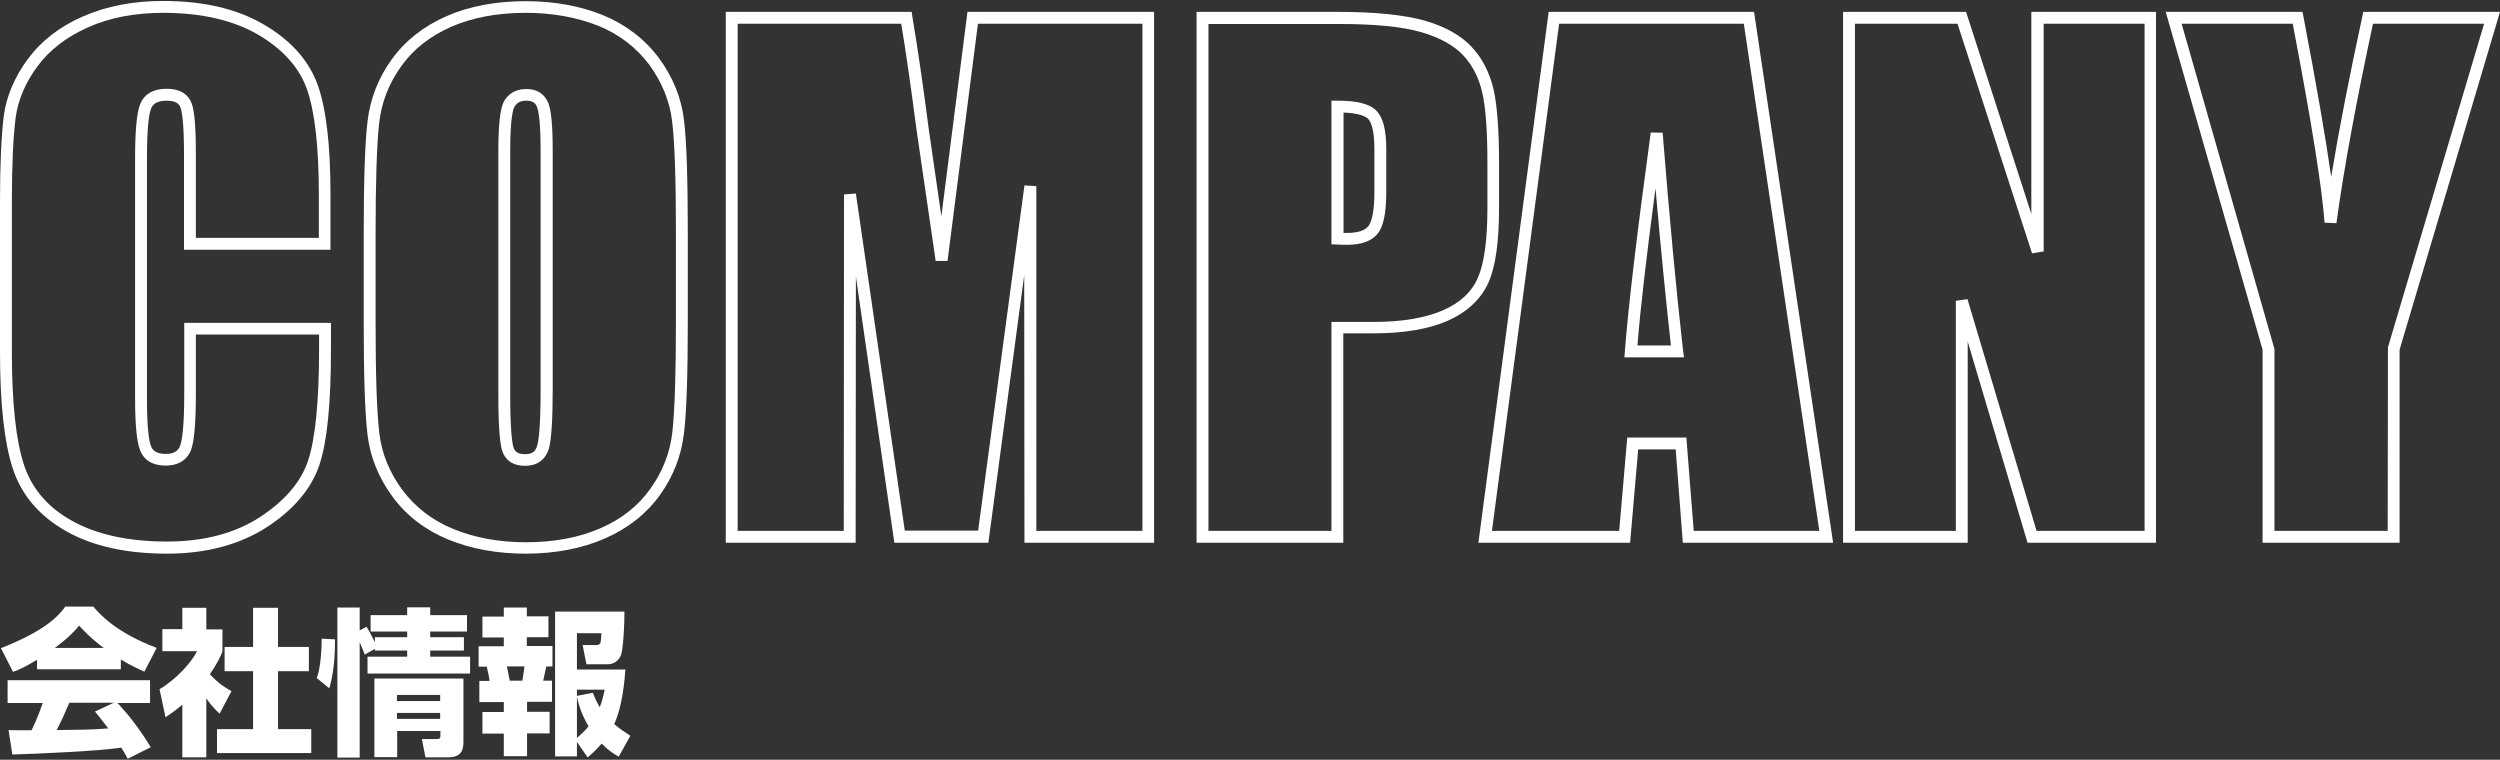
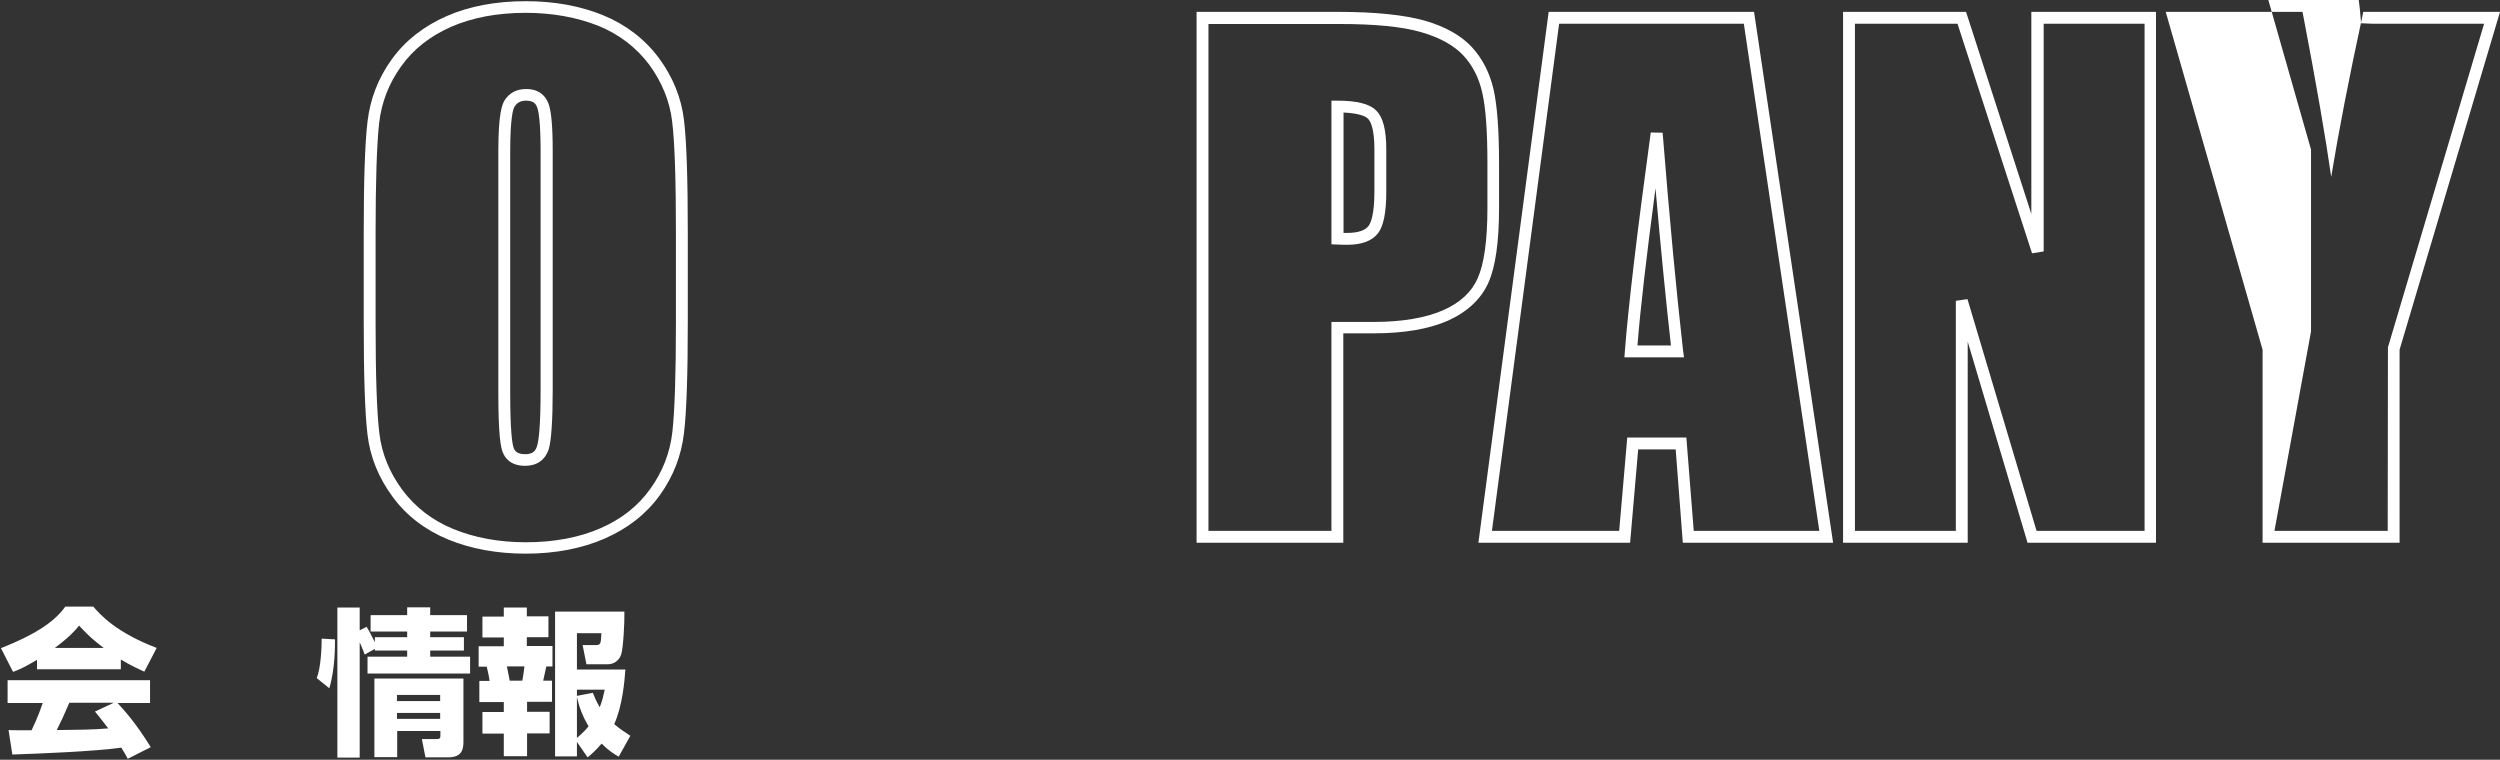
<svg xmlns="http://www.w3.org/2000/svg" id="a" data-name="レイヤー 1" viewBox="0 0 1053 320">
  <rect x="0" y="0" width="1053" height="320" fill="#333333" stroke="none" />
  <defs>
    <style>
      .b {
        fill: #fff;
        stroke-width: 0px;
      }
    </style>
  </defs>
  <g>
-     <path class="b" d="m70.4,233.2c-17,0-31.3-3.1-42.4-9.4-11.3-6.3-18.9-15.2-22.6-26.4-3.6-10.9-5.4-27.4-5.4-49v-63.8c0-15.8.6-27.8,1.6-35.8,1.1-8.3,4.5-16.3,10.1-23.9,5.6-7.6,13.4-13.7,23.3-18C44.8,2.6,56.1.4,68.7.4c17.1,0,31.5,3.4,42.7,10.1,11.4,6.7,18.9,15.3,22.5,25.5,3.5,9.9,5.3,25.3,5.3,45.9v23.3h-61.7v-40.5c0-14-1-18.3-1.6-19.7-.5-1.1-1.6-2.6-5.7-2.6-4.7,0-6,1.9-6.6,3.4-.8,2.1-1.7,7.4-1.7,20.7v101.5c0,12.8.9,17.9,1.7,19.9.5,1.4,1.8,3.3,6.2,3.3,4.1,0,5.4-1.8,6-3.3.8-2,1.8-7.5,1.8-21.9v-30h61.8v11c0,23.1-1.6,39.1-4.9,48.9-3.4,10-10.8,18.8-22.2,26.2-11.4,7.3-25.4,11.1-41.9,11.1Zm-1.6-227.8c-11.9,0-22.6,2-31.7,6.1-9,4-16.2,9.5-21.3,16.4-5.1,6.9-8.2,14.2-9.2,21.6-1,7.7-1.6,19.5-1.6,35.1v63.9c0,21.1,1.7,37,5.1,47.3,3.3,10,10.1,18,20.3,23.6,10.4,5.8,23.8,8.7,40,8.7,15.5,0,28.6-3.5,39.1-10.3,10.4-6.8,17.2-14.7,20.2-23.6,3.1-9.2,4.7-25.1,4.7-47.3v-6h-51.9v25c0,12.4-.7,20.2-2.1,23.8-1.2,2.9-4,6.4-10.6,6.4-6.9,0-9.7-3.5-10.8-6.5-1.4-3.6-2.1-10.7-2.1-21.7v-101.4c0-11.5.7-18.8,2.1-22.5,1.1-3,4-6.6,11.2-6.6,6.5,0,9.2,3,10.3,5.6.9,2,2,6.4,2,21.7v35.5h51.8v-18.3c0-20-1.7-34.9-5-44.3-3.2-9.1-10.1-16.8-20.4-22.9-10.4-6.1-23.9-9.3-40.1-9.3Z" />
    <path class="b" d="m221.4,233.2c-12,0-22.9-2-32.5-5.9-9.7-4-17.6-10-23.5-18s-9.5-16.8-10.6-26.2c-1.1-9.1-1.6-25.1-1.6-47.5v-37.5c0-22,.5-37.7,1.6-46.9,1.1-9.5,4.5-18.3,10.2-26.2,5.7-7.9,13.5-14,23.1-18.2,9.5-4.2,20.8-6.3,33.4-6.3,12,0,22.9,2,32.5,5.9,9.7,4,17.6,10.1,23.5,18,5.9,8,9.5,16.8,10.6,26.2,1.1,9,1.6,25,1.6,47.5v37.4c0,21.9-.5,37.7-1.6,46.9-1.1,9.5-4.5,18.3-10.2,26.2s-13.5,14-23.1,18.2c-9.6,4.2-20.8,6.4-33.4,6.4Zm0-227.8c-11.9,0-22.5,2-31.4,5.9-8.8,3.9-15.9,9.4-21,16.6-5.2,7.2-8.3,15.2-9.3,23.9-1,9-1.5,24.6-1.5,46.4v37.4c0,22.3.5,38.1,1.6,47,1,8.5,4.3,16.5,9.7,23.8,5.4,7.2,12.6,12.8,21.4,16.4,9,3.7,19.3,5.6,30.6,5.6,11.9,0,22.5-2,31.4-5.9,8.8-3.8,15.9-9.4,21-16.6,5.2-7.2,8.3-15.2,9.3-23.9,1-9,1.5-24.6,1.5-46.4v-37.5c0-22.3-.5-38.1-1.6-47-1-8.5-4.3-16.5-9.6-23.8-5.4-7.2-12.6-12.8-21.4-16.4-9.1-3.6-19.4-5.5-30.7-5.5Zm-.2,190.8c-6.2,0-8.6-3.3-9.6-6.1-.7-2.1-1.7-6.9-1.7-24.3V63.7c0-15.6,1.5-19.8,2.8-21.7,2-3,5.1-4.5,8.9-4.5,5.8,0,8.2,3.2,9.3,5.8,1.3,3.2,1.9,9.7,1.9,20.4v100.4c0,13.2-.6,21.5-1.7,25.2-1.5,4.4-4.9,6.9-9.9,6.9Zm.4-153.8c-2.1,0-3.7.7-4.8,2.4-.6.8-1.9,4.4-1.9,18.9v102.1c0,15.4.8,20.8,1.4,22.7.5,1.4,1.4,2.8,4.9,2.8,2.8,0,4.3-1,5-3.4.7-2.2,1.5-8.1,1.5-23.7V63.7c0-12.2-.8-16.8-1.5-18.6-.5-1.3-1.4-2.7-4.6-2.7Z" />
-     <path class="b" d="m486.2,228.6h-54.7l-.1-112.7-15.1,112.7h-39.6l-16.2-112.1-.1,112.1h-54.7V5h78.3l.3,2.1c2.2,13.1,4.5,28.8,6.8,46.6l5.4,37.4,11-86.1h78.6v223.6h.1Zm-49.7-5h44.7V10h-69.3l-12.8,99.9h-5l-8.1-55.6c-2.2-16.8-4.3-31.7-6.4-44.3h-68.9v213.6h44.7l.1-141.7,5-.4,20.6,142h30.9l19.5-145.4,5,.3v145.2Z" />
    <path class="b" d="m565.8,228.6h-61.8V5h59.7c15.6,0,27.9,1.3,36.4,3.7,8.7,2.5,15.4,6.3,19.9,11.2s7.5,10.9,9.1,17.8c1.5,6.7,2.3,17.1,2.3,30.9v19c0,14.4-1.5,24.8-4.5,31.5-3.1,6.9-8.9,12.3-17.1,16-8,3.5-18.5,5.3-31.2,5.3h-12.8v88.2h0Zm-56.8-5h51.8v-88h17.8c12,0,21.8-1.7,29.2-4.9,7.2-3.2,12-7.6,14.6-13.5,2.7-6,4.1-16,4.1-29.5v-19c0-13.4-.7-23.4-2.2-29.8-1.4-6.1-4-11.3-7.9-15.5s-9.8-7.5-17.6-9.8c-8.1-2.4-19.8-3.5-35-3.5h-54.8v213.5Zm58.5-120.5c-1.2,0-2.6,0-4.3-.1l-2.4-.1v-60.5h2.5c8.1,0,13.5,1.3,16.3,4.1,2.9,2.8,4.3,8.1,4.3,16.4v18c0,8.8-1.2,14.5-3.6,17.5-2.5,3.1-6.8,4.7-12.8,4.7Zm-1.7-5h1.7c4.4,0,7.4-1,8.9-2.9.9-1.2,2.5-4.6,2.5-14.4v-18c0-8.8-1.7-11.8-2.7-12.8-.9-.9-3.5-2.3-10.3-2.6v50.7h-.1Z" />
    <path class="b" d="m772.1,228.6h-63.3l-3-39.3h-15.8l-3.4,39.3h-63.9l29.6-223.6h86.5l33.3,223.6Zm-58.7-5h52.9l-31.8-213.6h-77.8l-28.3,213.6h53.6l3.4-39.3h24.9l3.1,39.3Zm-4.1-73.1h-25.1l.2-2.7c1.5-19.3,5.2-50.3,10.9-92l5,.1c2.9,36.2,5.8,67.1,8.6,91.7l.4,2.9Zm-19.6-5h14.1c-2.1-18.7-4.3-40.9-6.5-66.2-3.8,28.6-6.4,50.8-7.6,66.2Z" />
    <path class="b" d="m908.2,228.6h-54.2l-25.2-84.7v84.7h-52.5V5h51.8l27.5,85.1V5h52.5v223.6h.1Zm-50.4-5h45.5V10h-42.5v95.9l-4.9.8-31.4-96.7h-43.2v213.6h42.5v-96.9l4.9-.7,29.1,97.6Z" />
-     <path class="b" d="m1010.7,228.6h-57.7v-81.3L912.2,5h57.6l.4,2c5.5,28.7,9.4,51.3,11.7,67.5,3.2-19.5,7.6-42.1,13.1-67.5l.4-2h57.6l-42.3,142.3v81.3Zm-52.7-5h47.7l.1-77.3,40.5-136.3h-46.8c-7.1,33-12.3,61.3-15.4,84l-5-.2c-1-14.3-5.5-42.5-13.4-83.8h-46.8l39.1,137v76.6Z" />
+     <path class="b" d="m1010.7,228.6h-57.7v-81.3L912.2,5h57.6l.4,2c5.5,28.7,9.4,51.3,11.7,67.5,3.2-19.5,7.6-42.1,13.1-67.5l.4-2h57.6l-42.3,142.3v81.3Zm-52.7-5h47.7l.1-77.3,40.5-136.3h-46.8l-5-.2c-1-14.3-5.5-42.5-13.4-83.8h-46.8l39.1,137v76.6Z" />
  </g>
  <g>
    <path class="b" d="m15.6,277.9c-5.3,3.2-7.7,4.2-10.1,5.1l-5.1-10c16.2-6.4,23.2-12,27.1-17.5h11.8c2.9,3.4,9.6,10.9,26.7,17.4l-5.2,10c-2-.9-5.2-2.3-9.9-5.1v4.1H15.6v-4Zm38.2,41.7c-.7-1.3-1.4-2.7-2.7-4.7-11.3,1.6-33.9,2.5-45.9,2.9l-1.6-10.3c.3.1,8.8.1,9.7.1.5-1.1,2.7-5.5,4.7-11.5H3.2v-9.6h60v9.6h-13.7c3,3.3,7.5,8.1,14,18.6l-9.7,4.9Zm-10.1-46.7c-5.8-4.3-8.6-7.5-10.4-9.4-1.6,2.1-4.2,4.9-10.2,9.4h20.6Zm4.2,23.1h-18.7c-2.4,5.6-3.2,7.3-5.3,11.5,7.8-.1,15-.1,21.7-.7-2.8-3.7-4.3-5.5-5.6-7.1l7.9-3.7Z" />
-     <path class="b" d="m86.9,319h-10.1v-22.2c-2.7,2.3-5.1,4-7.1,5.3l-2.5-11.8c7.5-4.5,13.6-11.6,15.8-16h-14.6v-9.3h8.4v-9h10.1v9.1h6.8v9.3c-1,2.5-2.1,4.9-5.3,9.6,3.7,4,6.7,5.8,9.1,7.1l-5,9.5c-1.4-1.3-3.2-3-5.6-6.4v24.8Zm19.8-63h10.4v16.5h13v10.2h-13v24.4h14v10.1h-39.7v-10.1h15.2v-24.4h-12v-10.2h12v-16.5h.1Z" />
    <path class="b" d="m133.4,285.6c1.7-4,2.1-12.8,2.1-16.6l5.6.3c0,2.4.1,12.4-2.4,20.6l-5.3-4.3Zm20.2-9.9c-.4-1.2-.8-2.2-2.1-5.2v48.6h-9.4v-63.2h9.4v9.6l2.9-1.5c1.2,1.9,1.5,2.7,3.5,6.5v-2.1h13.6v-2.4h-15.4v-6.9h15.4v-3.3h9.7v3.3h15.5v6.9h-15.5v2.4h14.2v5.6h-14.2v2.6h16.8v7.1h-43.2v-7.1h16.7v-2.6h-13.6v-.7l-4.3,2.4Zm41.6,10.2v26.2c0,3-.2,6.9-6.5,6.9h-9.5l-1.5-7.7h6.1c1.6,0,1.7-.4,1.7-1.7v-1.7h-18.2v11h-9.6v-33.1h37.5v.1Zm-28,6.8v2.6h18.2v-2.6h-18.2Zm0,7.6v2.5h18.2v-2.5h-18.2Z" />
    <path class="b" d="m212.1,255.9h9.8v3.7h9.1v8.8h-9.1v3.7h10.8v8.6h-2.6c-.5,2.3-.8,3.8-1.3,6h3.7v8.9h-10.5v4.2h9.5v9.1h-9.5v9.6h-9.8v-9.5h-9v-9.1h9v-4.2h-10.3v-8.9h4.3c-.2-1.8-.8-4.5-1.2-6h-3.4v-8.6h10.6v-3.7h-9v-8.8h9v-3.8h-.1Zm1.4,24.8c.2.9,1,5.1,1.2,6h5.3c.6-3.1.7-4.9.9-6h-7.4Zm29.5,31.8v6.1h-9.2v-61h29.2c.1,4.7-.5,15.7-1.4,18.2s-3.1,4-5.7,4h-8.9l-1.6-8.1h5.5c2.1,0,2.2-.5,2.4-5h-10.3v15.3h20.4c-.3,4.5-1.2,15.4-4.7,23,2.3,2,4.7,3.5,6.8,4.9l-4.9,8.8c-1.9-1.1-3.9-2.2-7.2-5.5-2.4,2.8-4.3,4.5-5.9,5.8l-4.5-6.5Zm0-22v2.6l6.7-1.3c.6,1.5,1.2,3.1,2.9,6.1,1.1-2.7,1.6-5.1,2.1-7.4h-11.7Zm0,20.3c2.5-2.1,3.9-3.6,4.9-4.9-1-1.7-3.6-6.1-4.9-12.4v17.3Z" />
  </g>
</svg>